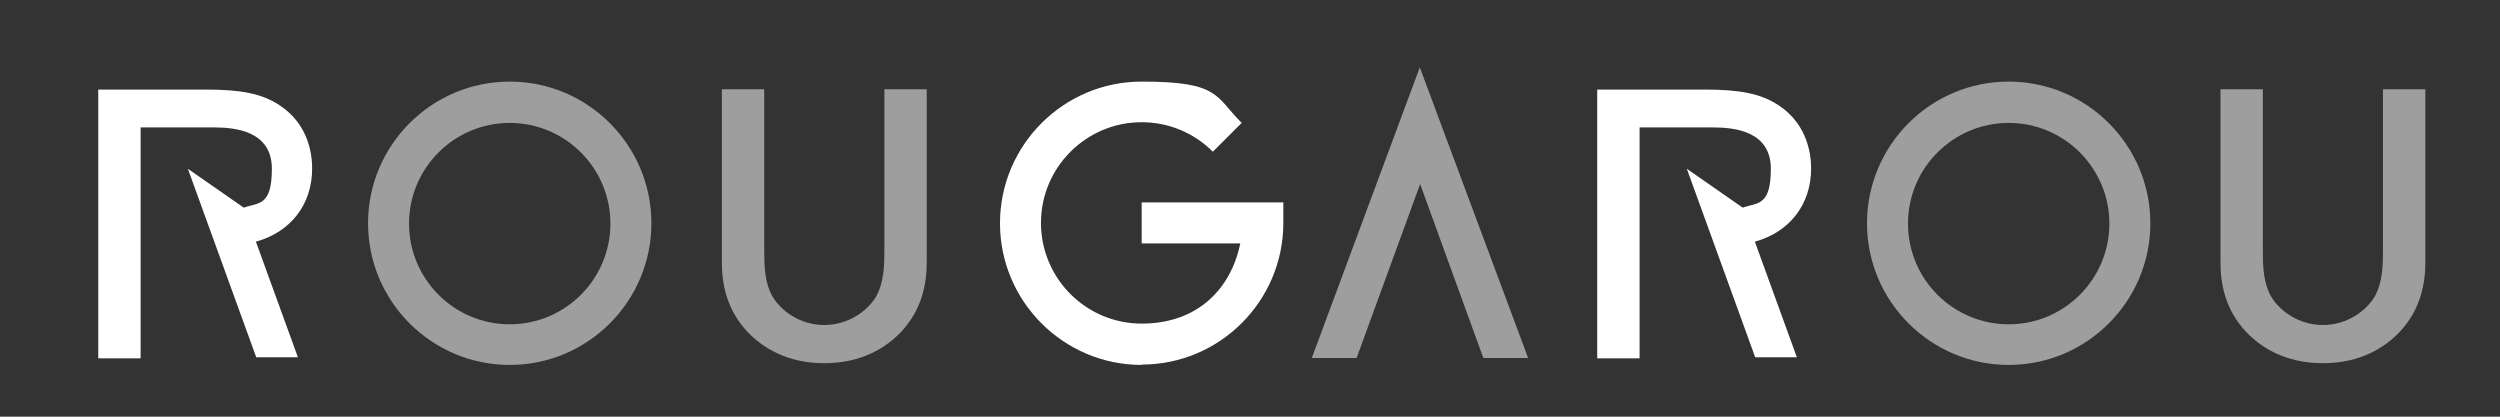
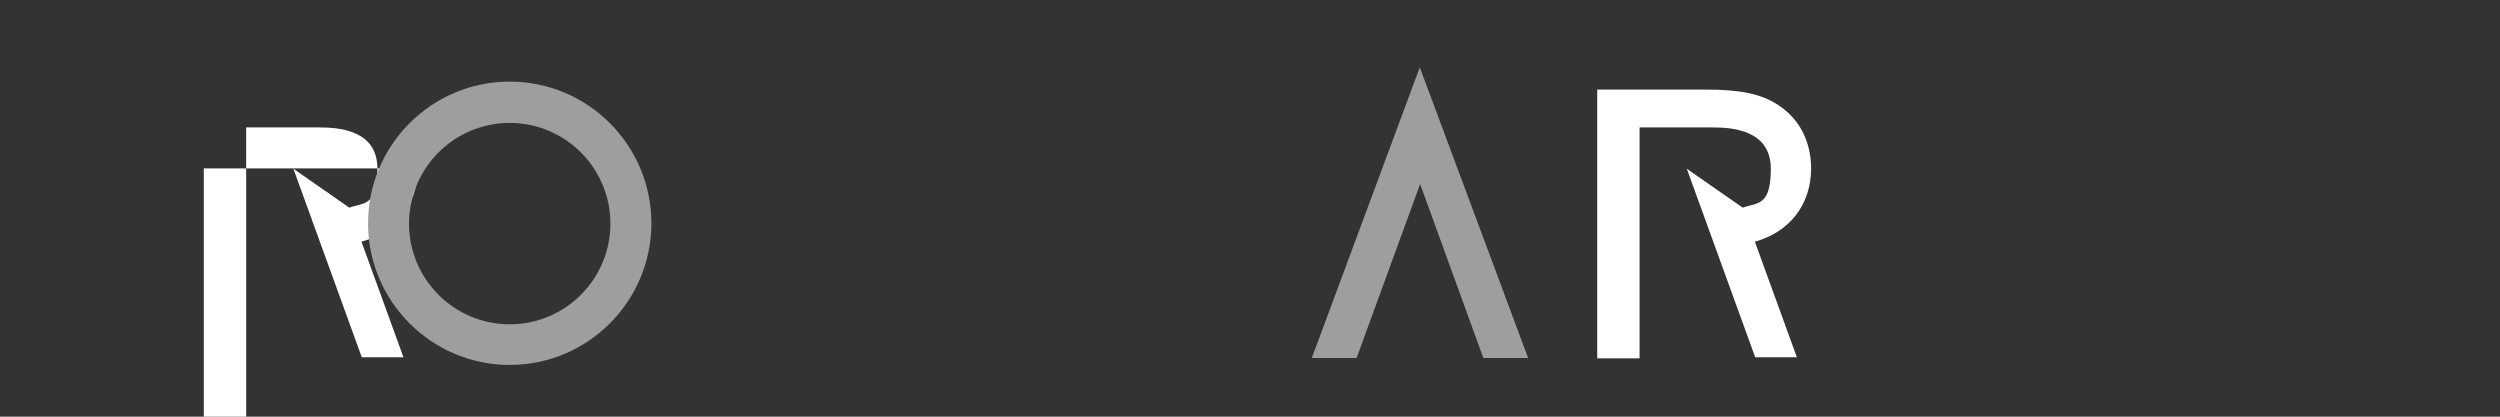
<svg xmlns="http://www.w3.org/2000/svg" id="_レイヤー_1" data-name="レイヤー_1" width="720" height="120" version="1.1" viewBox="0 0 720 120">
  <rect x="0" y="0" width="720" height="120" fill="#333333" stroke="none" />
-   <path d="M220.1,25.7v46.6c0,4.2.1,9.3,2.5,13.3,2.4,3.9,7.8,8,14.8,8s12.4-4.1,14.8-8c2.4-4.1,2.5-9.2,2.5-13.3V25.7h12.2v49.8c0,6.1-1.3,13.6-7.4,20.1-4.2,4.4-11.2,9-22.1,9s-17.9-4.6-22.1-9c-6.1-6.5-7.4-13.9-7.4-20.1V25.7h12.2Z" fill="#9e9e9f" />
-   <path d="M89.9,48.5c0-3.4-.7-12.5-9.4-18.2-5.1-3.4-11.4-4.5-21-4.5h-31.2v77.4h12.2V36.7h21.2c6,0,16.6,1,16.6,11.9s-3.9,9.7-8.1,11.2l-16.1-11.2,19.7,54.3h12l-12.1-33.3c9.8-2.7,16.2-10.5,16.2-21.1Z" fill="#fff" />
+   <path d="M89.9,48.5h-31.2v77.4h12.2V36.7h21.2c6,0,16.6,1,16.6,11.9s-3.9,9.7-8.1,11.2l-16.1-11.2,19.7,54.3h12l-12.1-33.3c9.8-2.7,16.2-10.5,16.2-21.1Z" fill="#fff" />
  <polygon points="408.9 19.4 408.9 19.4 377.8 103.1 390.7 103.1 409 53 427.2 103.1 440.1 103.1 408.9 19.4" fill="#9e9e9f" />
-   <path d="M328.8,105.1c-22.5,0-40.8-18.3-40.8-40.8s18.3-40.8,40.8-40.8,21.1,4.2,28.8,11.9l-8.3,8.3c-5.5-5.5-12.8-8.5-20.5-8.5-16,0-29,13-29,29s13,29,29,29,25.7-9.9,28.4-23.1h-28.4v-11.8h40.8v5.9c0,22.5-18.3,40.8-40.8,40.8Z" fill="#fff" />
  <path d="M146.8,105.1c-22.5,0-40.8-18.3-40.8-40.8s18.3-40.8,40.8-40.8,40.8,18.3,40.8,40.8-18.3,40.8-40.8,40.8ZM146.8,35.4c-16,0-29,13-29,29s13,29,29,29,29-13,29-29-13-29-29-29Z" fill="#9e9e9f" />
-   <path d="M651.7,25.7v46.6c0,4.2.1,9.3,2.5,13.3,2.4,3.9,7.8,8,14.8,8s12.4-4.1,14.8-8c2.4-4.1,2.5-9.2,2.5-13.3V25.7h12.2v49.8c0,6.1-1.3,13.6-7.4,20.1-4.2,4.4-11.2,9-22.1,9s-17.9-4.6-22.1-9c-6.1-6.5-7.4-13.9-7.4-20.1V25.7h12.2Z" fill="#9e9e9f" />
  <path d="M521.6,48.5c0-3.4-.7-12.5-9.4-18.2-5.1-3.4-11.4-4.5-21-4.5h-31.2v77.4h12.2V36.7h21.2c6,0,16.6,1,16.6,11.9s-3.9,9.7-8.1,11.2l-16.1-11.2,19.7,54.3h12l-12.1-33.3c9.8-2.7,16.2-10.5,16.2-21.1Z" fill="#fff" />
-   <path d="M578.5,105.1c-22.5,0-40.8-18.3-40.8-40.8s18.3-40.8,40.8-40.8,40.8,18.3,40.8,40.8-18.3,40.8-40.8,40.8ZM578.5,35.4c-16,0-29,13-29,29s13,29,29,29,29-13,29-29-13-29-29-29Z" fill="#9e9e9f" />
</svg>